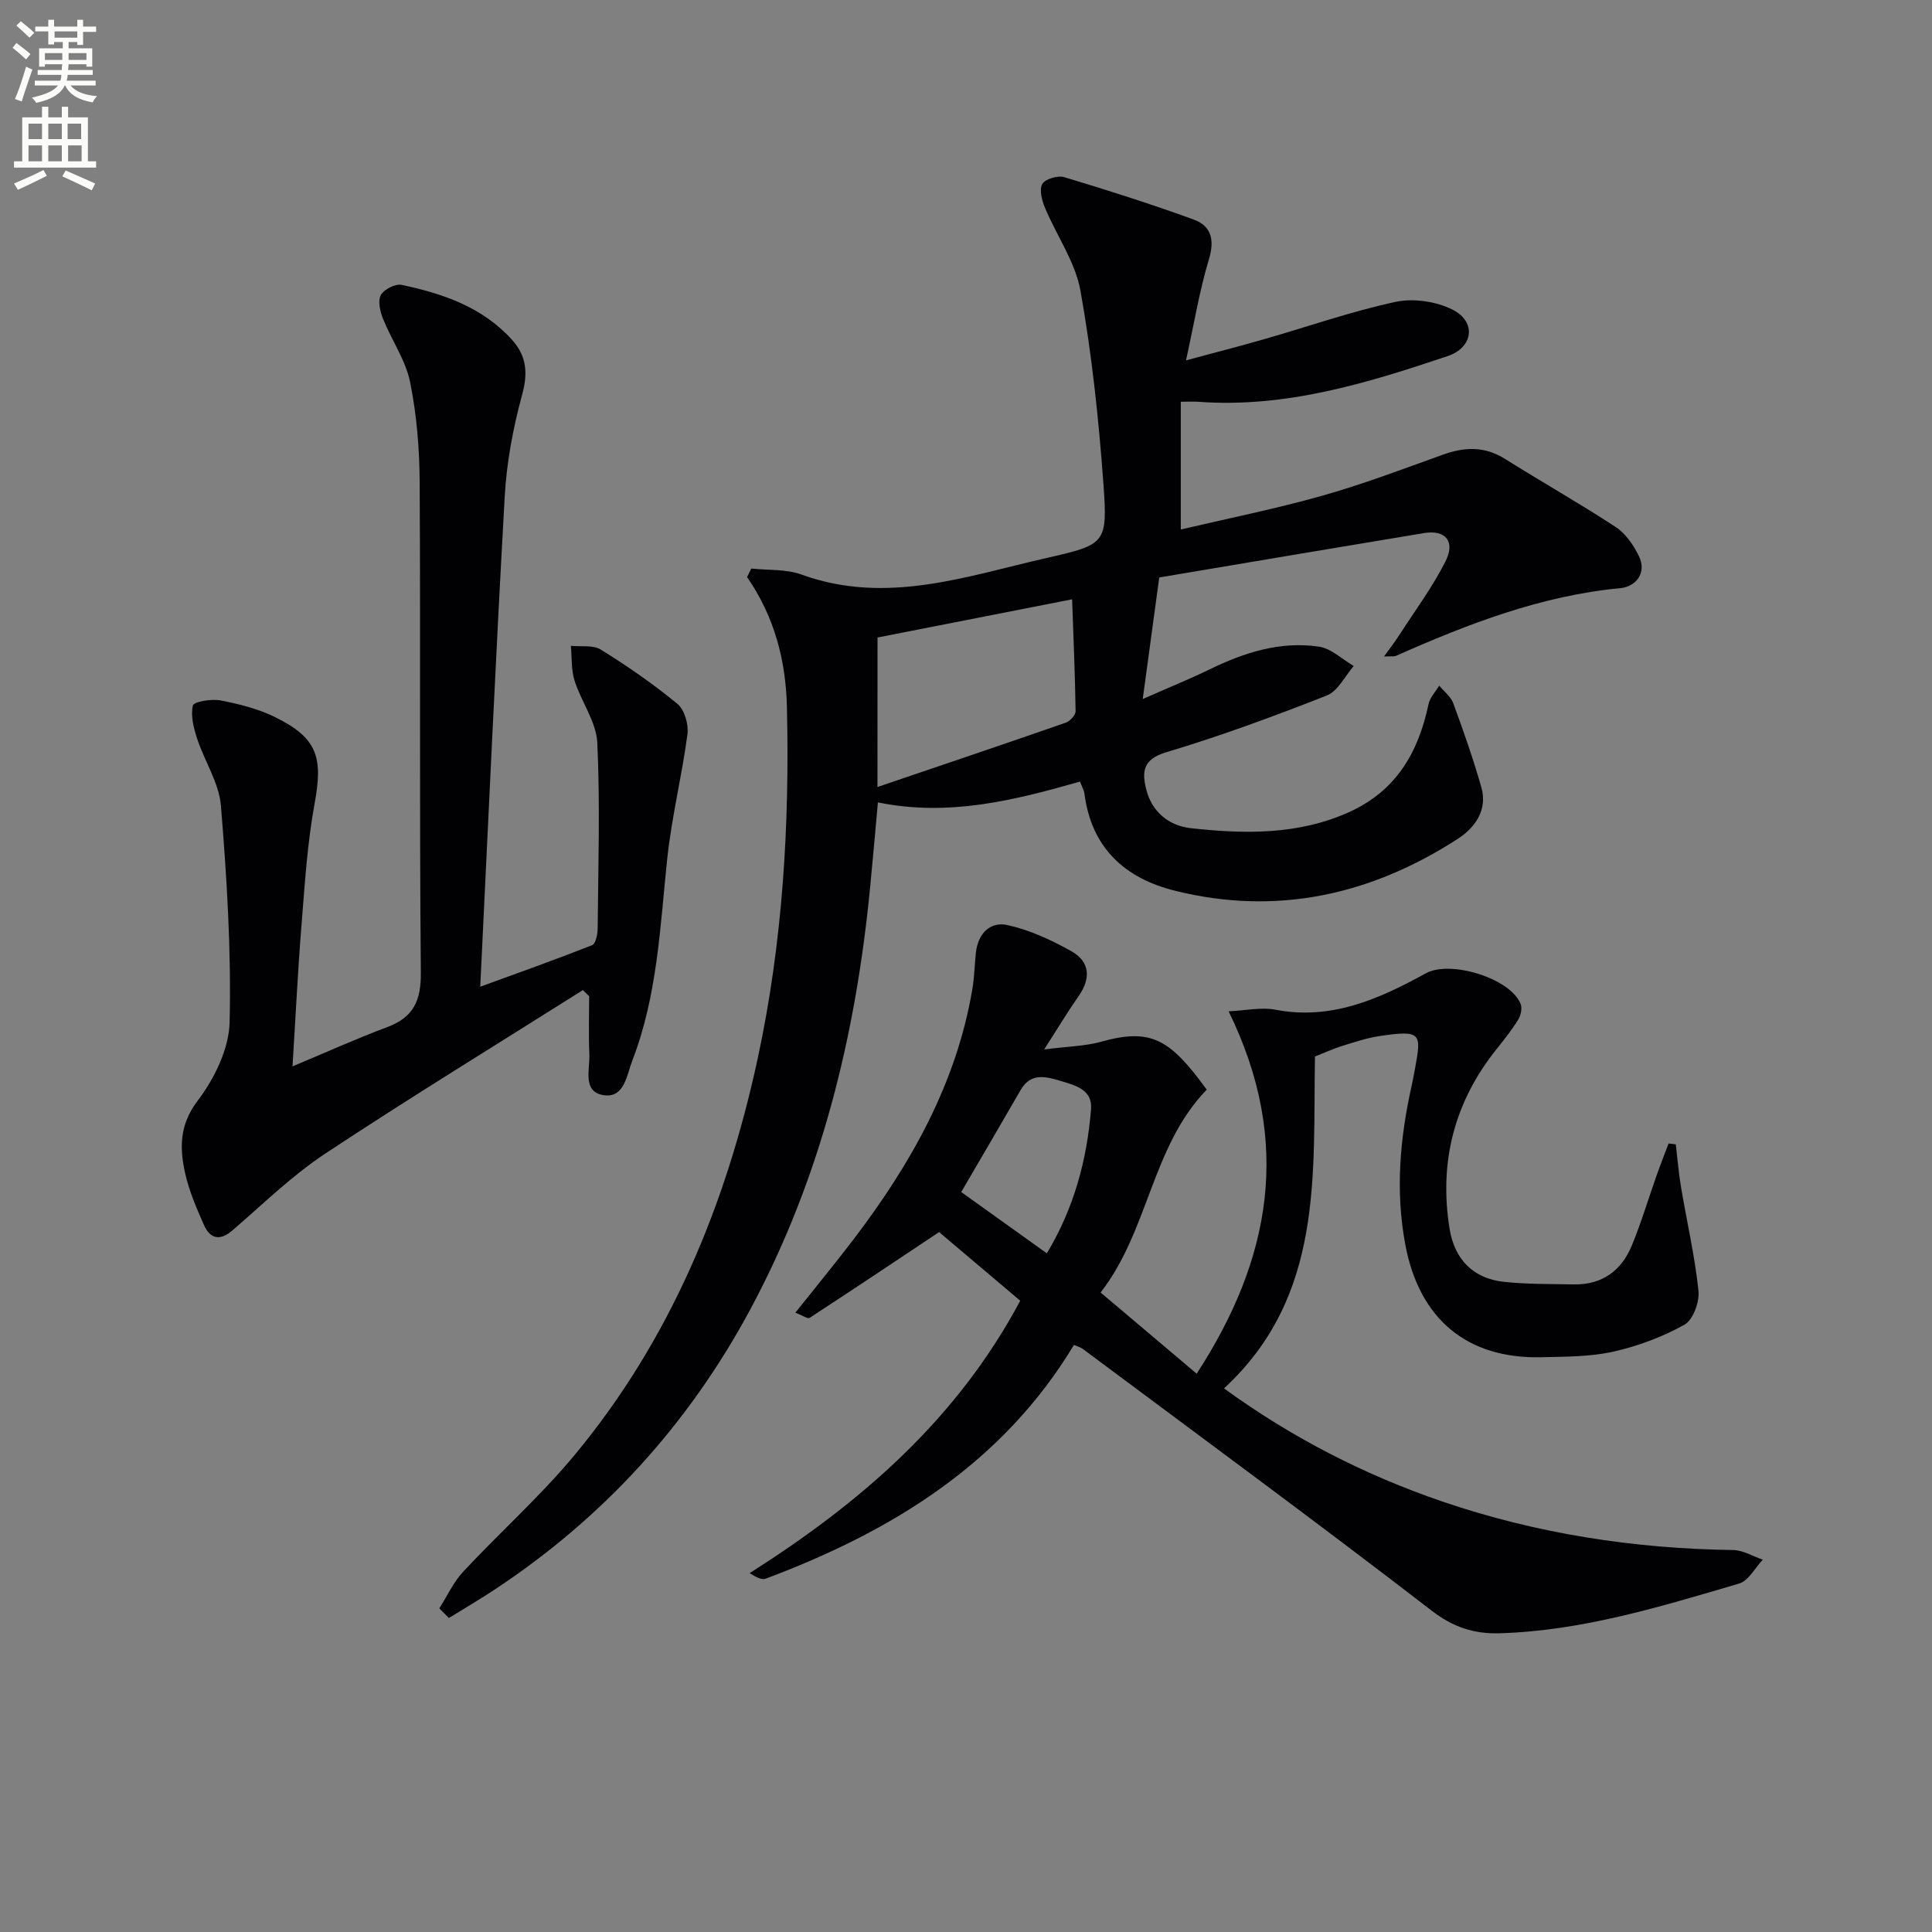
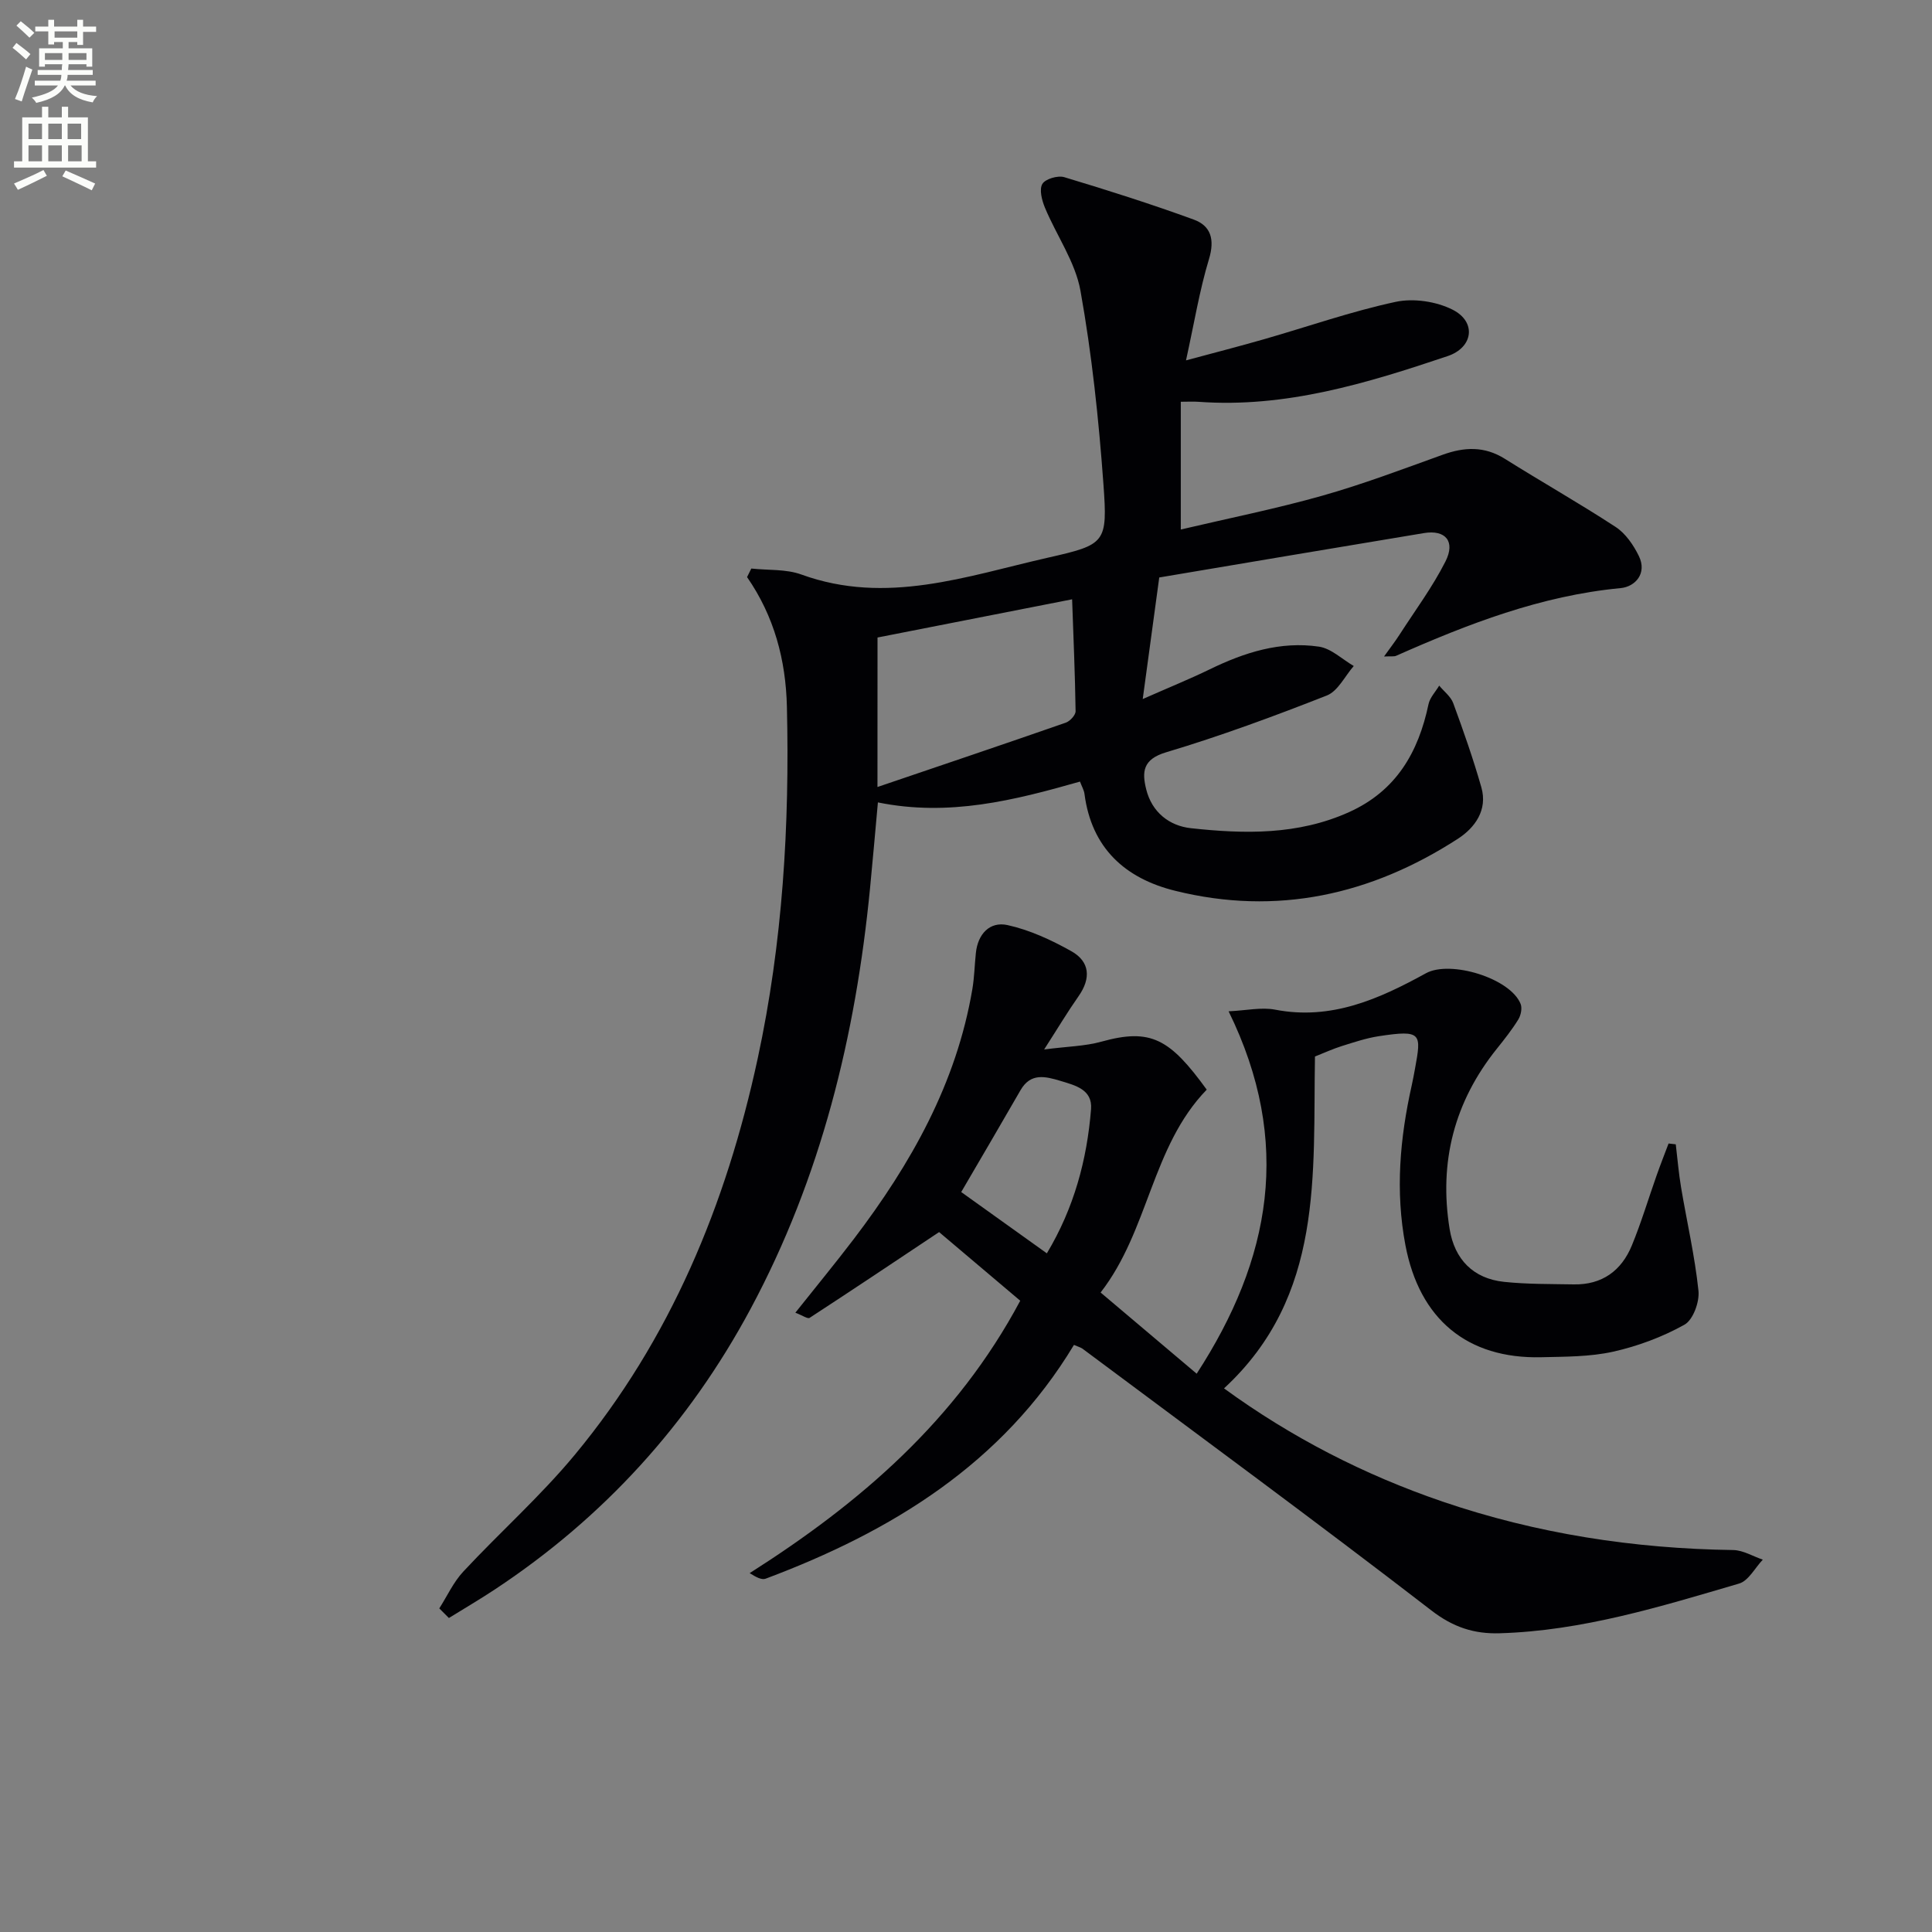
<svg xmlns="http://www.w3.org/2000/svg" enable-background="new 0 0 400 400" viewBox="0 0 400 400">
  <rect x="0" y="0" width="400" height="400" fill="#808080" stroke="none" />
  <path d="m2.6 9.9.8-1c.9.7 1.9 1.4 2.9 2.3l-.9 1.1c-1.1-1-2-1.8-2.8-2.4zm.5 10.6c.9-2.1 1.6-4.3 2.3-6.7.4.2.8.4 1.3.6-.7 2.1-1.5 4.3-2.2 6.6zm.3-15.2.9-.9c1 .8 2 1.6 2.8 2.4l-1 1c-.9-.9-1.8-1.7-2.7-2.5zm12.6-1.2h1.2v1.4h2.7v1.1h-2.7v2.7h-1.2v-.6h-1.8v1.3h4.9v3.8h-1.2v-.5h-3.7c0 .4-.1.9-.1 1.2h5.1v1h-5.2c0 .5-.1.9-.2 1.2h6v1h-5.2c1.1 1.3 2.9 2 5.5 2.2-.4.4-.7.8-.9 1.3-2.9-.5-4.8-1.6-5.7-3.5h-.1c-.8 1.7-2.7 2.9-5.9 3.6-.2-.4-.6-.8-.9-1.1 2.8-.6 4.6-1.4 5.4-2.5h-4.8v-1h5.3c.1-.3.2-.7.2-1.2h-4.9v-1h5c0-.4 0-.8.1-1.2h-3.6v.5h-1.2v-3.8h4.9v-1.3h-1.8v.5h-1.2v-2.7h-2.7v-1h2.7v-1.4h1.2v1.4h4.8zm-6.7 8.3h3.6c0-.4 0-.9 0-1.4h-3.6zm1.9-4.6h4.8v-1.3h-4.7v1.3zm6.7 3.2h-3.7v1.4h3.7z" fill="#fbfcfa" />
  <path d="m8.7 22.1h1.3v2.2h2.8v-2.2h1.3v2.2h4.1v9.1h1.7v1.3h-17v-1.3h1.7v-9.1h4.1zm.3 13.1.7 1.2c-1.8.9-3.8 1.9-6 2.9-.2-.4-.5-.8-.8-1.3 2.3-1 4.4-1.9 6.1-2.8zm-3.1-6.4h2.8v-3.2h-2.8zm0 4.6h2.8v-3.3h-2.8zm4.1-4.6h2.8v-3.2h-2.8zm0 4.6h2.8v-3.3h-2.8zm3.6 1.9c2.1.9 4.1 1.8 6.1 2.7l-.7 1.4c-2.2-1.1-4.2-2-6.1-2.9zm3.2-9.7h-2.8v3.2h2.8zm-2.7 7.8h2.8v-3.3h-2.8z" fill="#fbfcfa" />
  <g fill="#010104">
    <path d="m155.55 117.71c3.47.38 7.19.08 10.37 1.24 17.59 6.39 34.25.32 51.04-3.49 11.96-2.71 12.38-3.02 11.49-15.28-.97-13.38-2.39-26.79-4.75-39.98-1.07-5.98-4.96-11.43-7.36-17.21-.63-1.52-1.21-3.76-.53-4.91.61-1.04 3.2-1.8 4.53-1.4 9.01 2.71 17.98 5.56 26.81 8.78 3.57 1.3 4.38 4.14 3.16 8.17-1.96 6.47-3.05 13.21-4.76 20.98 5.9-1.59 11.05-2.91 16.16-4.38 9.07-2.6 18.02-5.75 27.23-7.73 3.72-.8 8.46-.09 11.85 1.64 4.94 2.53 4.22 7.81-1.08 9.59-16.71 5.62-33.55 10.77-51.55 9.46-1.12-.08-2.25-.01-3.69-.01v26.45c10-2.35 19.73-4.3 29.26-6.99 8.45-2.39 16.69-5.51 24.96-8.49 4.49-1.62 8.64-1.81 12.87.84 7.6 4.77 15.43 9.2 22.94 14.11 2.05 1.34 3.69 3.73 4.8 6 1.78 3.63-.76 6.37-3.75 6.66-16.49 1.56-31.59 7.41-46.51 14.02-.41.18-.95.07-2.49.14 1.33-1.86 2.33-3.15 3.21-4.52 3.23-5.02 6.83-9.86 9.51-15.16 2.11-4.17-.01-6.61-4.46-5.87-18.81 3.11-37.61 6.3-54.8 9.19-1.19 8.78-2.21 16.3-3.42 25.17 5.34-2.36 9.69-4.12 13.89-6.16 7.16-3.49 14.61-5.86 22.59-4.69 2.55.38 4.82 2.62 7.21 4.01-1.83 2.09-3.27 5.19-5.56 6.1-10.96 4.31-22.04 8.4-33.31 11.77-4.84 1.45-4.99 4.08-4.1 7.66 1.17 4.74 4.79 7.57 9.26 8.05 11.08 1.21 22.16 1.44 32.74-3.33 9.76-4.4 14.35-12.37 16.45-22.35.29-1.37 1.45-2.56 2.21-3.84.99 1.2 2.4 2.25 2.91 3.64 2.11 5.74 4.14 11.53 5.82 17.42 1.34 4.69-1.33 8.36-4.86 10.65-17.97 11.62-37.47 15.99-58.53 10.77-10.4-2.57-17.32-8.86-18.78-20.06-.1-.78-.54-1.51-.93-2.55-13.62 3.88-27.12 7.3-41.84 4.31-.55 6.06-1.06 11.93-1.63 17.79-2.98 30.53-10.14 59.88-24.75 87.1-12.77 23.79-30.4 43.17-52.93 58.06-3.11 2.06-6.34 3.94-9.51 5.91-.66-.66-1.33-1.33-1.99-1.99 1.64-2.56 2.93-5.44 4.97-7.62 7.59-8.15 15.98-15.61 23.07-24.16 19.84-23.93 31.37-51.88 37.88-82.05 5.18-24.02 6.63-48.37 6.05-72.87-.23-9.65-2.62-18.7-8.25-26.82.29-.59.59-1.18.88-1.77zm26.12 45.23c13.67-4.64 26.35-8.92 38.99-13.32.88-.31 2.04-1.57 2.03-2.37-.11-7.69-.45-15.38-.72-23.17-14.06 2.76-27.02 5.3-40.29 7.91-.01 9.56-.01 19.49-.01 30.95z" />
    <path d="m222.35 278.45c-14.81 24.59-37.74 38.62-63.83 48.4-.83.31-2.01-.33-3.31-1.15 22.86-14.52 42.81-31.65 56.02-56.4-5.76-4.87-11.53-9.75-16.8-14.21-9.39 6.26-18.06 12.06-26.81 17.76-.4.26-1.47-.51-2.95-1.07 4.2-5.29 8.26-10.21 12.12-15.28 11.8-15.52 21.23-32.19 24.53-51.74.41-2.45.46-4.95.72-7.43.4-3.97 2.9-6.61 6.56-5.8 4.59 1.01 9.06 3.08 13.2 5.4 3.86 2.16 4.11 5.62 1.5 9.33-2.26 3.22-4.28 6.6-7.12 11.02 4.83-.63 8.48-.67 11.87-1.62 10.23-2.84 14.16-.58 21.79 9.94-11.44 11.8-11.96 29.11-21.97 42 6.72 5.68 13 10.99 19.89 16.81 15.34-23.62 19.92-47.88 6.61-75.03 3.68-.17 6.78-.89 9.64-.34 11.63 2.25 21.54-2.22 31.22-7.54 5.02-2.76 17.48 1.01 19.6 6.36.35.89.05 2.34-.48 3.21-1.3 2.11-2.86 4.08-4.42 6.03-8.84 11-12.05 23.48-9.8 37.36 1.03 6.32 4.92 10.25 11.23 10.93 4.79.51 9.64.44 14.47.53 5.86.11 9.88-2.83 12.03-8.07 1.95-4.74 3.42-9.67 5.13-14.51.78-2.21 1.64-4.39 2.47-6.59.5.06.99.11 1.49.17.36 2.98.6 5.98 1.1 8.93 1.2 7.14 2.85 14.22 3.6 21.4.24 2.3-1.12 6.03-2.91 7.02-4.56 2.54-9.65 4.44-14.75 5.58-4.81 1.07-9.91 1.03-14.89 1.15-15.34.36-25.21-7.88-28.12-23.18-2.12-11.16-1.15-22.17 1.31-33.14.25-1.13.46-2.27.67-3.41 1.34-7.33 1.42-8.09-7.48-6.74-2.61.4-5.16 1.26-7.69 2.05-1.86.59-3.65 1.41-5.54 2.16-.44 24.44 1.92 49.54-18.83 68.71 13.9 10.12 28.99 17.89 45.25 23.44 19.5 6.65 39.59 9.74 60.17 10.03 2.05.03 4.09 1.3 6.13 1.99-1.62 1.7-2.96 4.38-4.91 4.95-16.23 4.76-32.45 9.79-49.57 10.29-5.25.16-9.6-1.22-14.12-4.71-23.85-18.39-48.14-36.22-72.28-54.23-.43-.28-.93-.4-1.74-.76zm-5.61-18.96c5.62-9.37 8.31-19.36 9.15-29.85.32-4.06-3.25-4.92-6.32-5.85-3.13-.94-6.18-1.73-8.28 1.92-3.97 6.9-8 13.76-12.28 21.09 5.82 4.18 11.61 8.32 17.73 12.69z" />
-     <path d="m120.68 204.99c-17.82 11.25-35.8 22.25-53.37 33.87-6.89 4.56-12.9 10.47-19.2 15.89-2.66 2.29-4.64 1.67-5.9-1.17-1.54-3.47-3.07-7.04-3.89-10.72-1.15-5.2-1.19-9.97 2.61-14.98 3.46-4.55 6.48-10.72 6.61-16.25.35-14.92-.58-29.91-1.8-44.81-.38-4.72-3.39-9.2-4.92-13.88-.72-2.21-1.39-4.77-.88-6.88.2-.81 3.86-1.4 5.74-1.04 3.87.75 7.83 1.74 11.33 3.48 8.71 4.3 9.89 8.3 8.13 17.84-1.53 8.3-2.04 16.8-2.72 25.23-.75 9.25-1.19 18.52-1.86 29.21 6.99-2.92 13.21-5.74 19.59-8.12 5.45-2.03 7.04-5.46 6.98-11.3-.31-33.83-.05-67.66-.24-101.5-.04-6.94-.61-13.99-1.99-20.78-.92-4.53-3.82-8.64-5.58-13.03-.61-1.52-1.13-3.7-.48-4.94.63-1.19 3.01-2.4 4.3-2.13 8.53 1.8 16.69 4.57 22.82 11.32 3.1 3.41 3.37 6.93 2.13 11.47-1.86 6.83-3.2 13.94-3.59 20.99-1.89 33.51-3.39 67.05-5.07 101.53 7.62-2.78 15.44-5.56 23.16-8.6.74-.29 1.14-2.26 1.15-3.45.11-12.83.53-25.68-.08-38.49-.21-4.33-3.32-8.46-4.7-12.82-.72-2.26-.54-4.8-.77-7.22 2.09.22 4.6-.22 6.2.78 5.5 3.42 10.87 7.12 15.86 11.24 1.48 1.22 2.35 4.28 2.08 6.3-1.15 8.66-3.29 17.2-4.2 25.88-1.47 14.05-2.03 28.21-7.19 41.59-1.19 3.09-1.65 7.96-6.05 7.23-4.35-.72-2.73-5.37-2.87-8.5-.18-3.98-.04-7.98-.04-11.97-.42-.41-.86-.84-1.3-1.27z" />
  </g>
</svg>